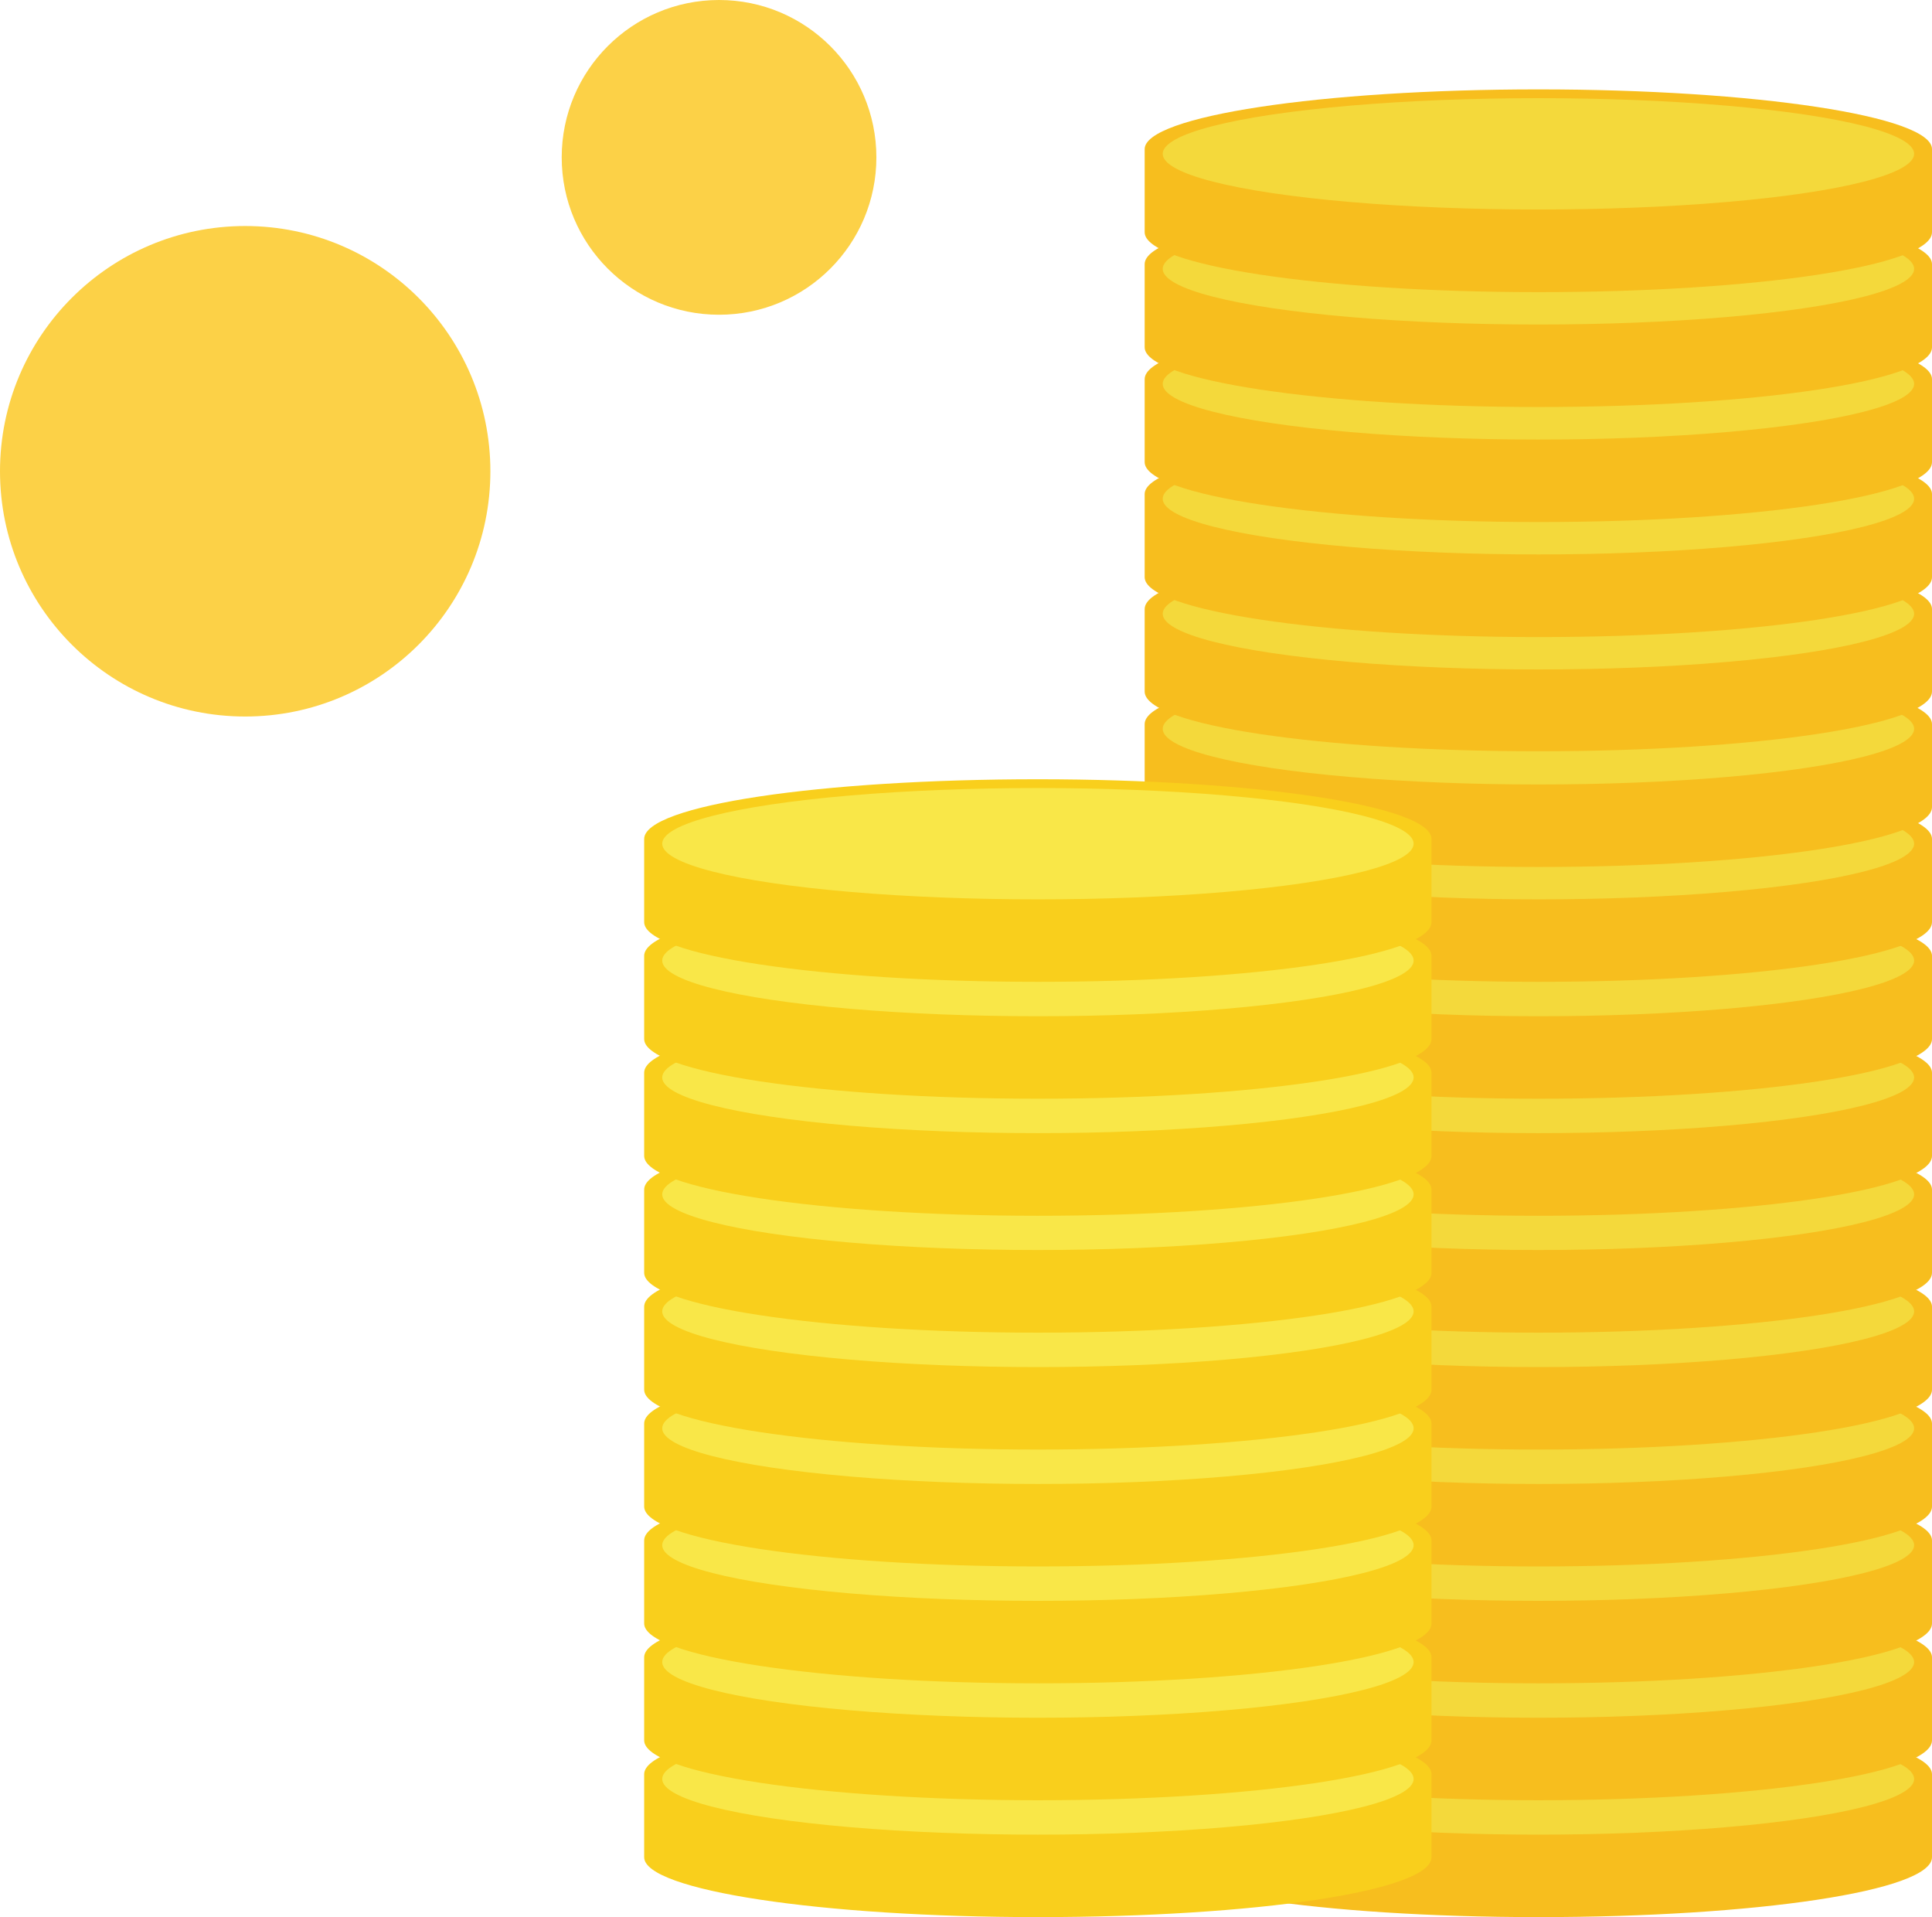
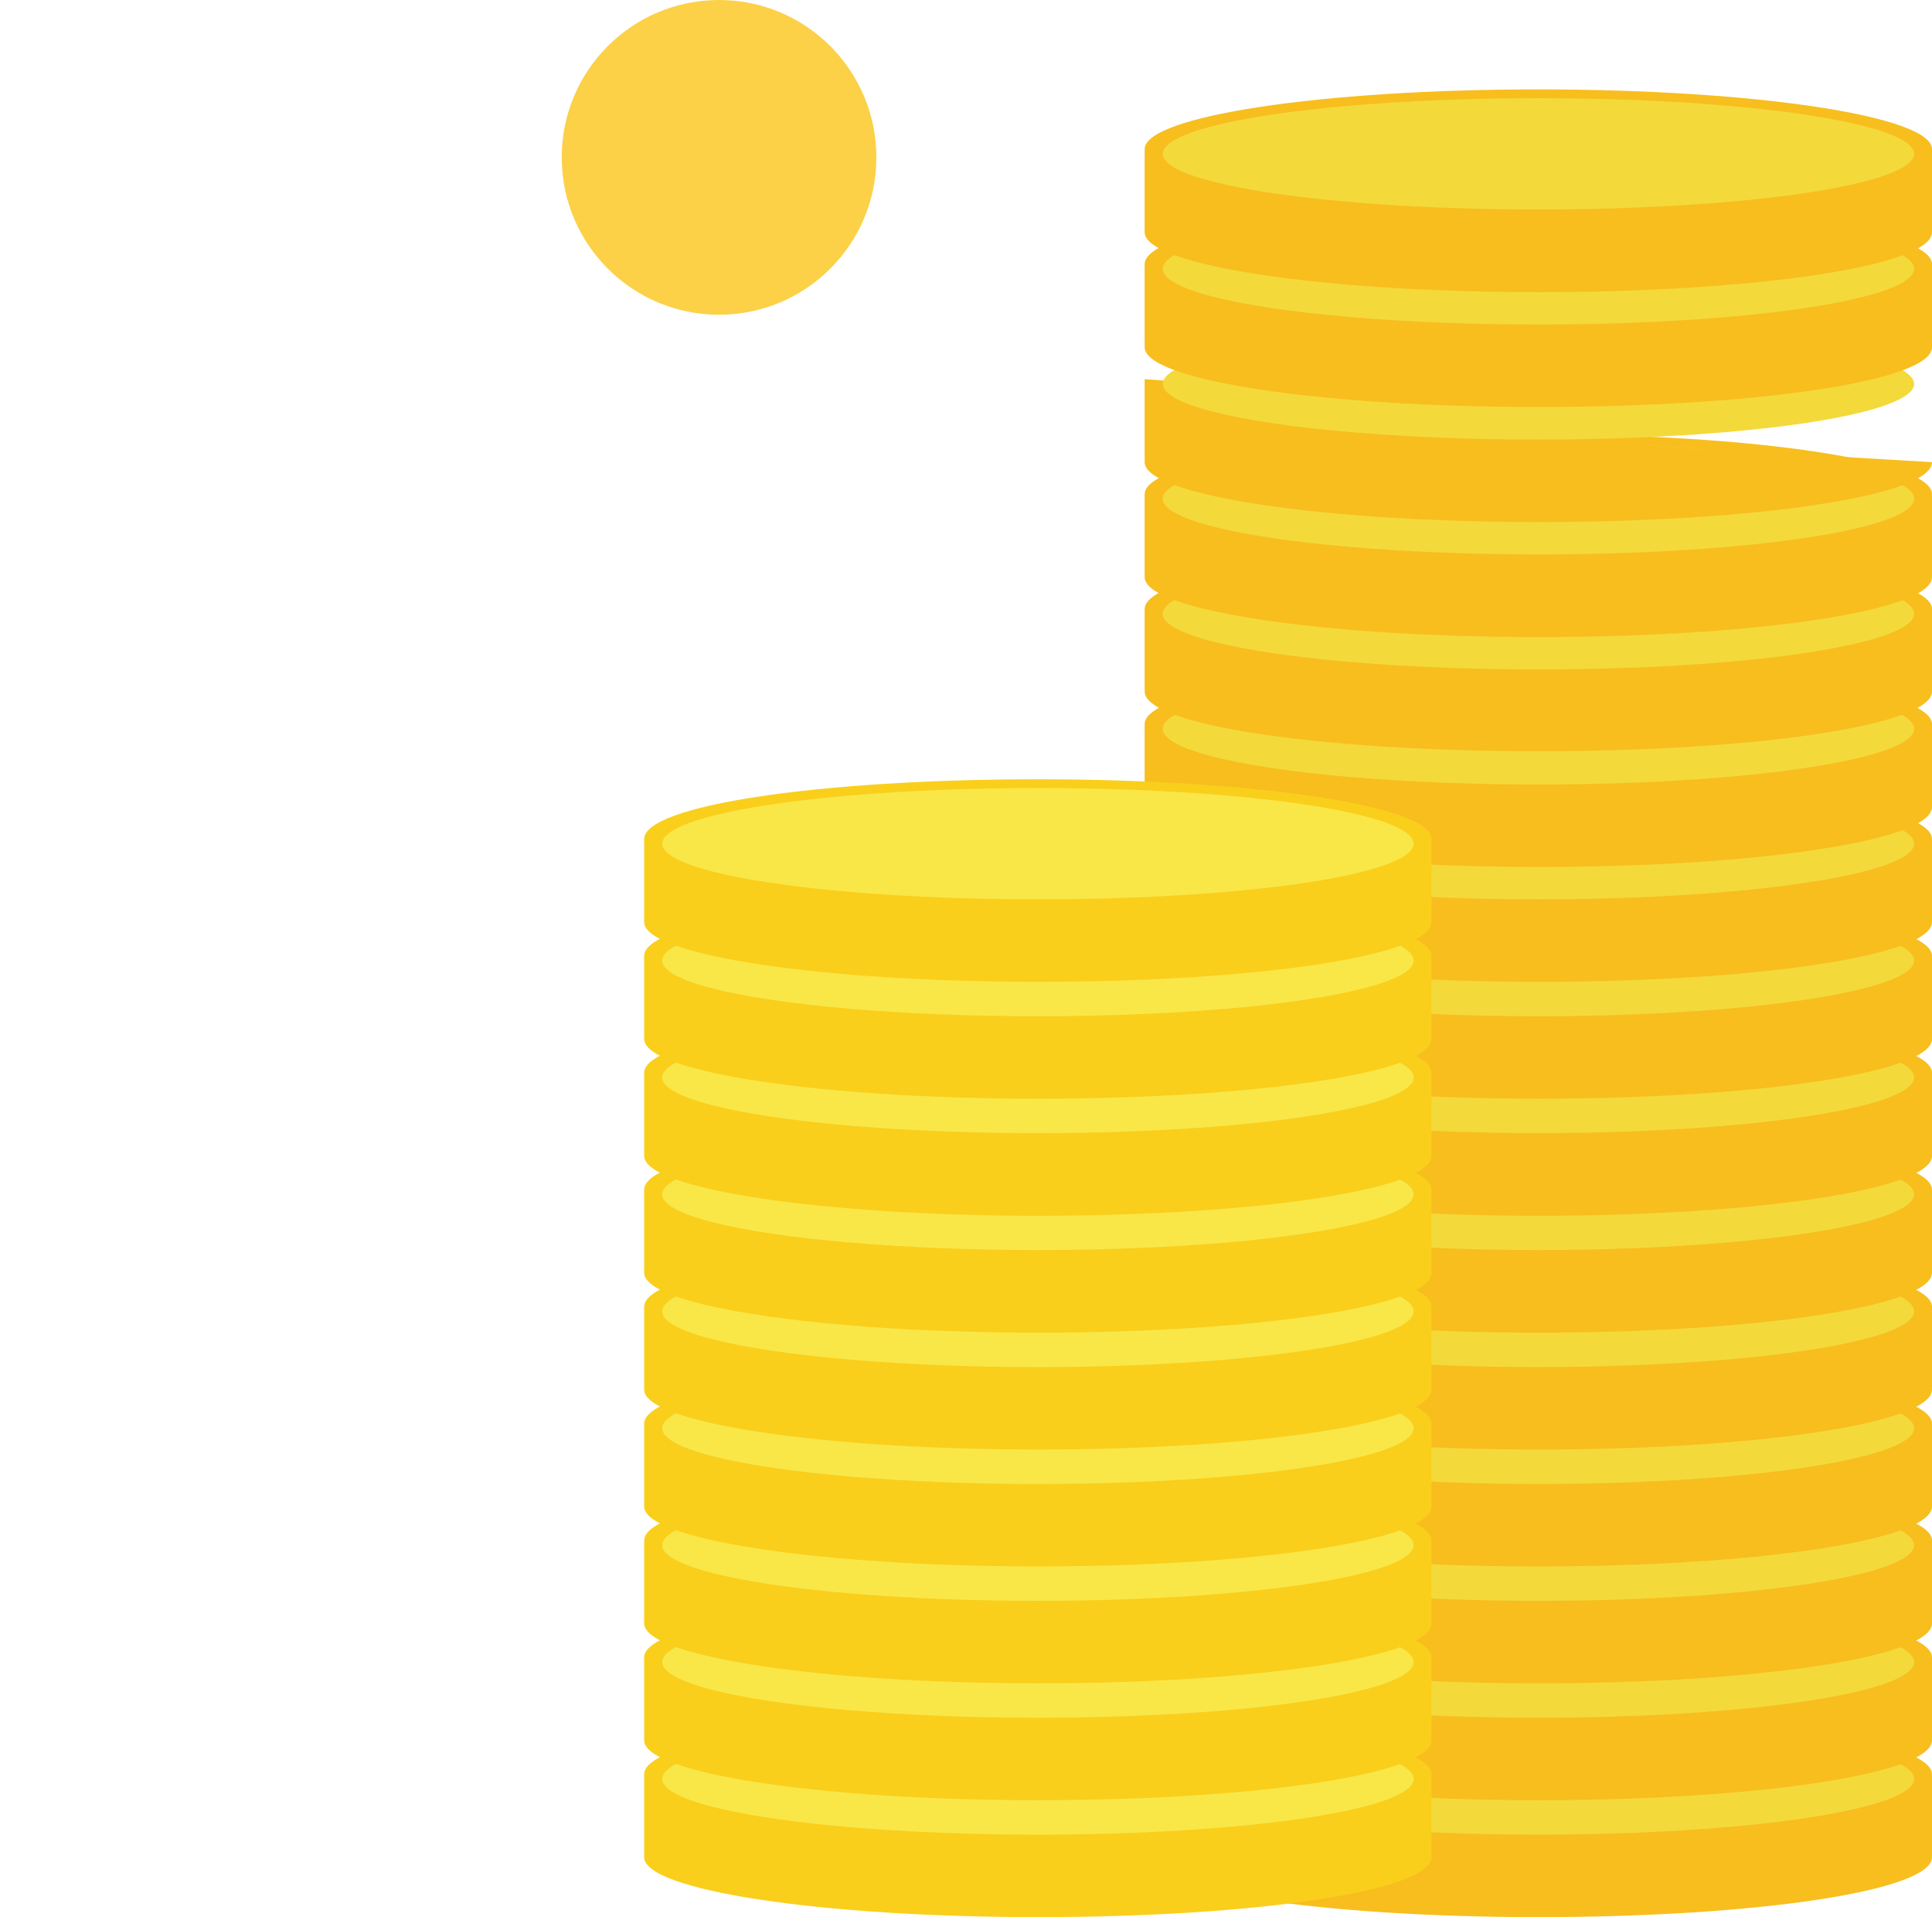
<svg xmlns="http://www.w3.org/2000/svg" width="114.57" height="113.66" viewBox="0 0 114.57 113.66">
  <g id="レイヤー_2" data-name="レイヤー 2">
    <g id="レイヤー_1-2" data-name="レイヤー 1">
-       <circle cx="14.54" cy="27.94" r="14.54" style="fill:#fcd147" />
      <circle cx="42.64" cy="9.33" r="9.33" style="fill:#fcd147" />
      <path d="M114.57,110.11c0,2-10.45,3.55-23.34,3.55s-23.35-1.59-23.35-3.55v-4.92c0-2,10.45-3.55,23.35-3.55s23.34,1.59,23.34,3.55Z" style="fill:#f7be1e" />
      <ellipse cx="91.23" cy="105.47" rx="22.28" ry="3.3" style="fill:#f4d93b" />
      <path d="M114.57,103.18c0,2-10.45,3.55-23.34,3.55s-23.35-1.59-23.35-3.55V98.26c0-2,10.45-3.55,23.35-3.55s23.34,1.59,23.34,3.55Z" style="fill:#f7be1e" />
      <ellipse cx="91.23" cy="98.54" rx="22.28" ry="3.3" style="fill:#f4d93b" />
      <path d="M114.57,96.25c0,2-10.45,3.55-23.34,3.55s-23.35-1.59-23.35-3.55V91.33c0-2,10.45-3.55,23.35-3.55s23.34,1.59,23.34,3.55Z" style="fill:#f7be1e" />
      <ellipse cx="91.23" cy="91.61" rx="22.28" ry="3.3" style="fill:#f4d93b" />
      <path d="M114.57,89.32c0,2-10.45,3.55-23.34,3.55s-23.35-1.59-23.35-3.55V84.4c0-2,10.45-3.55,23.35-3.55s23.34,1.59,23.34,3.55Z" style="fill:#f7be1e" />
      <ellipse cx="91.23" cy="84.68" rx="22.28" ry="3.3" style="fill:#f4d93b" />
      <path d="M114.57,82.39c0,2-10.45,3.55-23.34,3.55s-23.35-1.59-23.35-3.55V77.47c0-2,10.45-3.55,23.35-3.55s23.34,1.59,23.34,3.55Z" style="fill:#f7be1e" />
      <ellipse cx="91.23" cy="77.75" rx="22.28" ry="3.3" style="fill:#f4d93b" />
      <path d="M114.57,75.46c0,2-10.45,3.55-23.34,3.55s-23.35-1.59-23.35-3.55V70.53c0-2,10.45-3.54,23.35-3.54s23.34,1.59,23.34,3.54Z" style="fill:#f7be1e" />
      <ellipse cx="91.23" cy="70.81" rx="22.28" ry="3.3" style="fill:#f4d93b" />
      <path d="M114.57,68.53c0,2-10.45,3.55-23.34,3.55s-23.35-1.59-23.35-3.55V63.6c0-2,10.45-3.54,23.35-3.54s23.34,1.59,23.34,3.54Z" style="fill:#f7be1e" />
      <ellipse cx="91.23" cy="63.88" rx="22.28" ry="3.3" style="fill:#f4d93b" />
      <path d="M114.57,61.6c0,2-10.45,3.54-23.34,3.54S67.88,63.56,67.88,61.6V56.67c0-2,10.45-3.54,23.35-3.54s23.34,1.59,23.34,3.54Z" style="fill:#f7be1e" />
      <ellipse cx="91.23" cy="56.95" rx="22.28" ry="3.3" style="fill:#f4d93b" />
      <path d="M114.57,54.67c0,2-10.45,3.54-23.34,3.54s-23.35-1.58-23.35-3.54V49.74c0-2,10.45-3.54,23.35-3.54s23.34,1.58,23.34,3.54Z" style="fill:#f7be1e" />
      <ellipse cx="91.23" cy="50.02" rx="22.28" ry="3.3" style="fill:#f4d93b" />
      <path d="M114.57,47.85c0,2-10.45,3.55-23.34,3.55s-23.35-1.59-23.35-3.55V42.93c0-2,10.45-3.55,23.35-3.55s23.34,1.59,23.34,3.55Z" style="fill:#f7be1e" />
      <ellipse cx="91.23" cy="43.21" rx="22.28" ry="3.3" style="fill:#f4d93b" />
      <path d="M114.57,41c0,2-10.45,3.54-23.34,3.54S67.88,43,67.88,41V36.11c0-2,10.45-3.55,23.35-3.55s23.34,1.59,23.34,3.55Z" style="fill:#f7be1e" />
      <ellipse cx="91.23" cy="36.39" rx="22.28" ry="3.3" style="fill:#f4d93b" />
      <path d="M114.57,34.22c0,2-10.45,3.55-23.34,3.55s-23.35-1.59-23.35-3.55V29.29c0-1.95,10.45-3.54,23.35-3.54s23.34,1.59,23.34,3.54Z" style="fill:#f7be1e" />
      <ellipse cx="91.23" cy="29.57" rx="22.28" ry="3.3" style="fill:#f4d93b" />
-       <path d="M114.57,27.4c0,2-10.45,3.55-23.34,3.55S67.88,29.36,67.88,27.4V22.48c0-2,10.45-3.55,23.35-3.55s23.34,1.59,23.34,3.55Z" style="fill:#f7be1e" />
+       <path d="M114.57,27.4c0,2-10.45,3.55-23.34,3.55S67.88,29.36,67.88,27.4V22.48s23.34,1.59,23.34,3.55Z" style="fill:#f7be1e" />
      <ellipse cx="91.23" cy="22.76" rx="22.28" ry="3.3" style="fill:#f4d93b" />
      <path d="M114.57,20.59c0,2-10.45,3.54-23.34,3.54s-23.35-1.58-23.35-3.54V15.66c0-2,10.45-3.54,23.35-3.54s23.34,1.58,23.34,3.54Z" style="fill:#f7be1e" />
      <ellipse cx="91.23" cy="15.94" rx="22.28" ry="3.3" style="fill:#f4d93b" />
      <path d="M114.57,13.77c0,2-10.45,3.55-23.34,3.55s-23.35-1.59-23.35-3.55V8.84c0-1.95,10.45-3.54,23.35-3.54s23.34,1.59,23.34,3.54Z" style="fill:#f7be1e" />
      <ellipse cx="91.23" cy="9.12" rx="22.28" ry="3.3" style="fill:#f4d93b" />
      <path d="M84.89,110.11c0,2-10.45,3.55-23.34,3.55s-23.35-1.59-23.35-3.55v-4.92c0-2,10.45-3.55,23.35-3.55s23.34,1.59,23.34,3.55Z" style="fill:#f9cf1c" />
      <ellipse cx="61.55" cy="105.47" rx="22.28" ry="3.3" style="fill:#f9e748" />
      <path d="M84.89,103.18c0,2-10.45,3.55-23.34,3.55s-23.35-1.59-23.35-3.55V98.26c0-2,10.45-3.55,23.35-3.55s23.34,1.59,23.34,3.55Z" style="fill:#f9cf1c" />
      <ellipse cx="61.55" cy="98.54" rx="22.28" ry="3.3" style="fill:#f9e748" />
      <path d="M84.89,96.25c0,2-10.45,3.55-23.34,3.55S38.2,98.21,38.2,96.25V91.33c0-2,10.45-3.55,23.35-3.55s23.34,1.59,23.34,3.55Z" style="fill:#f9cf1c" />
      <ellipse cx="61.55" cy="91.61" rx="22.28" ry="3.3" style="fill:#f9e748" />
      <path d="M84.89,89.32c0,2-10.45,3.55-23.34,3.55S38.2,91.28,38.2,89.32V84.4c0-2,10.45-3.55,23.35-3.55s23.34,1.59,23.34,3.55Z" style="fill:#f9cf1c" />
      <ellipse cx="61.55" cy="84.68" rx="22.28" ry="3.3" style="fill:#f9e748" />
      <path d="M84.89,82.39c0,2-10.45,3.55-23.34,3.55S38.2,84.35,38.2,82.39V77.47c0-2,10.45-3.55,23.35-3.55s23.34,1.59,23.34,3.55Z" style="fill:#f9cf1c" />
      <ellipse cx="61.55" cy="77.75" rx="22.28" ry="3.3" style="fill:#f9e748" />
      <path d="M84.89,75.46c0,2-10.45,3.55-23.34,3.55S38.2,77.42,38.2,75.46V70.53c0-2,10.45-3.54,23.35-3.54s23.34,1.59,23.34,3.54Z" style="fill:#f9cf1c" />
      <ellipse cx="61.55" cy="70.81" rx="22.28" ry="3.3" style="fill:#f9e748" />
      <path d="M84.89,68.53c0,2-10.45,3.55-23.34,3.55S38.2,70.49,38.2,68.53V63.6c0-2,10.45-3.54,23.35-3.54s23.34,1.59,23.34,3.54Z" style="fill:#f9cf1c" />
      <ellipse cx="61.55" cy="63.88" rx="22.28" ry="3.3" style="fill:#f9e748" />
      <path d="M84.89,61.6c0,2-10.45,3.54-23.34,3.54S38.2,63.56,38.2,61.6V56.67c0-2,10.45-3.54,23.35-3.54s23.34,1.59,23.34,3.54Z" style="fill:#f9cf1c" />
      <ellipse cx="61.55" cy="56.95" rx="22.28" ry="3.3" style="fill:#f9e748" />
      <path d="M84.89,54.67c0,2-10.45,3.54-23.34,3.54S38.2,56.63,38.2,54.67V49.74c0-2,10.45-3.54,23.35-3.54s23.34,1.58,23.34,3.54Z" style="fill:#f9cf1c" />
      <ellipse cx="61.55" cy="50.02" rx="22.28" ry="3.3" style="fill:#f9e748" />
    </g>
  </g>
</svg>